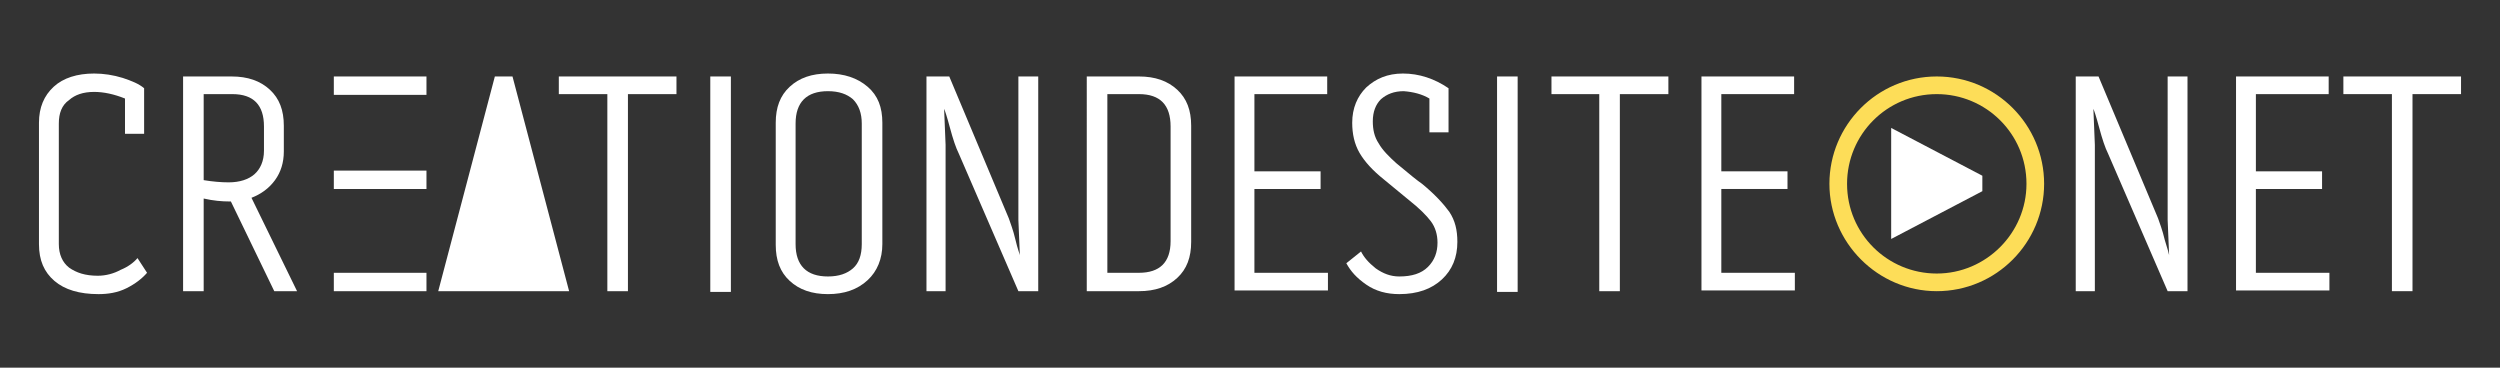
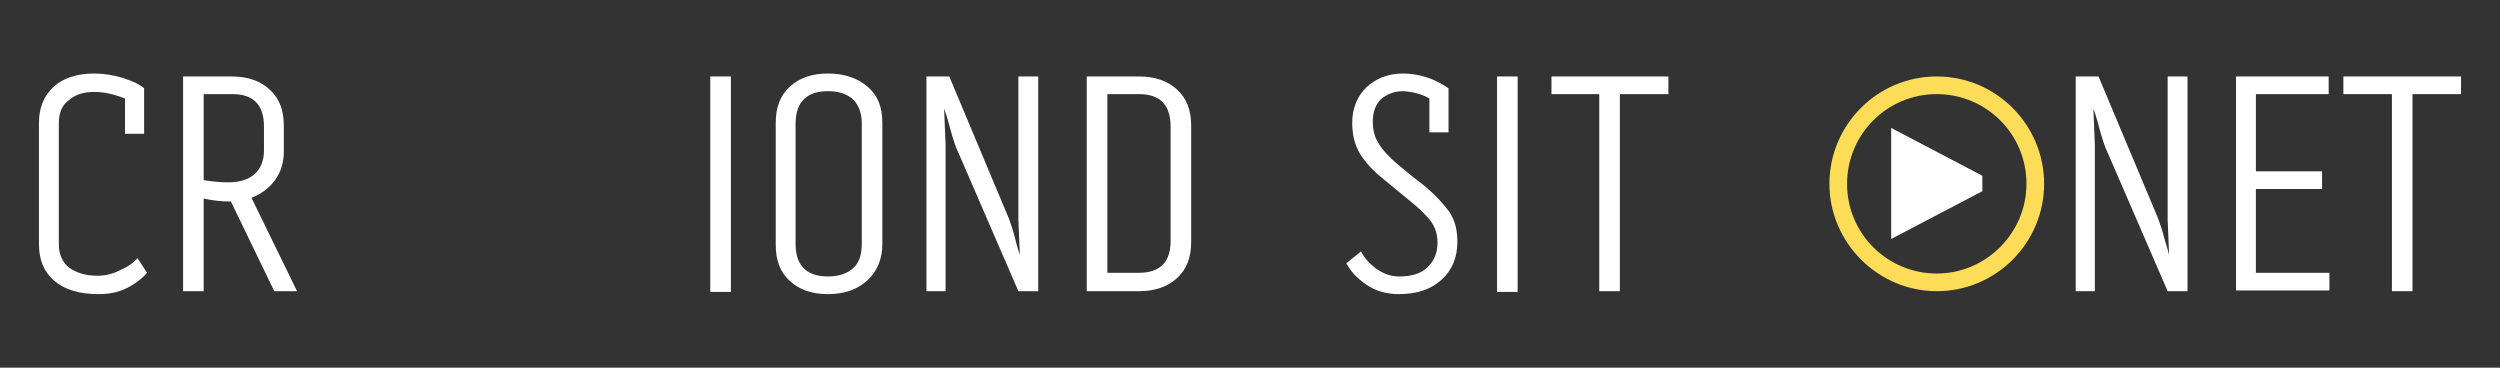
<svg xmlns="http://www.w3.org/2000/svg" version="1.1" id="Calque_1" x="0px" y="0px" viewBox="0 0 340 50" style="enable-background:new 0 0 340 50;" xml:space="preserve">
  <rect x="0" y="0" width="340" height="50" fill="#333333" stroke="none" />
  <style type="text/css">
	.st0{fill:#FFFFFF;}
	.st1{fill:#FDDD58;}
</style>
  <g>
    <path class="st0" d="M18.7,35.1l1.3,2c-0.7,0.8-1.6,1.5-2.8,2.1c-1.2,0.6-2.5,0.8-3.8,0.8c-2.6,0-4.6-0.6-6-1.8   c-1.4-1.2-2.1-2.8-2.1-5V16.7c0-2.1,0.7-3.7,2-4.9c1.3-1.2,3.2-1.8,5.5-1.8c1.3,0,2.6,0.2,3.9,0.6c1.2,0.4,2.2,0.8,2.9,1.4v6.2   h-2.6v-4.8c-1.5-0.6-2.9-0.9-4.2-0.9c-1.5,0-2.6,0.4-3.4,1.1C8.4,14.3,8,15.4,8,16.8v16.4c0,1.4,0.5,2.5,1.4,3.2   c1,0.7,2.2,1.1,3.9,1.1c1.1,0,2.2-0.3,3.1-0.8C17.4,36.3,18.2,35.7,18.7,35.1z" />
    <path class="st0" d="M40.4,39.6h-3.1l-5.9-12.2h-0.2c-1,0-2.2-0.1-3.5-0.4v12.6h-2.8V10.4h6.6c2.2,0,3.9,0.6,5.2,1.8   c1.3,1.2,1.9,2.8,1.9,4.9v3.5c0,1.5-0.4,2.8-1.2,3.9c-0.8,1.1-1.9,1.9-3.2,2.4L40.4,39.6z M27.7,12.8v11.7c1.2,0.2,2.4,0.3,3.4,0.3   c1.5,0,2.7-0.4,3.5-1.1c0.8-0.7,1.3-1.8,1.3-3.2v-3.3c0-2.9-1.4-4.4-4.3-4.4H27.7z" />
-     <path class="st0" d="M170.7,37.1h9.9v2.4h-12.7V10.4h12.6v2.4h-9.9v10.5h9v2.4h-9V37.1z" />
-     <path class="st0" d="M59.6,39.6l7.7-29.2h2.4l7.7,29.2H59.6z" />
-     <path class="st0" d="M92,10.4v2.4h-6.6v26.8h-2.8V12.8h-6.6v-2.4H92z" />
    <path class="st0" d="M96.6,39.6V10.4h2.8v29.3H96.6z" />
    <path class="st0" d="M112.6,40c-2.2,0-3.9-0.6-5.2-1.8c-1.3-1.2-1.9-2.8-1.9-4.9V16.7c0-2.1,0.6-3.7,1.9-4.9c1.3-1.2,3-1.8,5.2-1.8   c2.2,0,4,0.6,5.4,1.8c1.4,1.2,2,2.8,2,4.9v16.5c0,2-0.7,3.7-2,4.9C116.6,39.4,114.8,40,112.6,40z M112.6,37.6   c1.5,0,2.6-0.4,3.4-1.1c0.8-0.7,1.2-1.8,1.2-3.3V16.8c0-1.4-0.4-2.5-1.2-3.3c-0.8-0.7-1.9-1.1-3.4-1.1c-2.9,0-4.4,1.5-4.4,4.4v16.4   C108.2,36.1,109.7,37.6,112.6,37.6z" />
    <path class="st0" d="M126,39.6V10.4h3.1l8.1,19.3c0.2,0.6,0.6,1.6,0.9,2.9s0.6,2,0.6,2.1l-0.2-4.8V10.4h2.7v29.2h-2.7l-8.1-18.7   c-0.4-0.8-0.8-2-1.2-3.5c-0.4-1.5-0.7-2.4-0.8-2.6l0.2,4.9v19.9H126z" />
    <path class="st0" d="M154.9,10.4c2.2,0,3.9,0.6,5.2,1.8c1.3,1.2,1.9,2.8,1.9,4.9v15.8c0,2.1-0.6,3.7-1.9,4.9   c-1.3,1.2-3,1.8-5.2,1.8h-7.1V10.4H154.9z M159.2,32.8V17.2c0-2.9-1.4-4.4-4.3-4.4h-4.3v24.3h4.3C157.7,37.1,159.2,35.7,159.2,32.8   z" />
    <path class="st0" d="M190.3,40c-1.7,0-3.2-0.4-4.5-1.3c-1.3-0.9-2.1-1.8-2.7-2.9l2-1.6c0.4,0.8,1,1.5,2,2.3c1,0.7,2,1.1,3.2,1.1   c1.7,0,3-0.4,3.9-1.3c0.9-0.9,1.3-2,1.3-3.3c0-1.1-0.3-2.1-0.9-2.9c-0.6-0.8-1.6-1.8-3-2.9l-3.4-2.8c-1.5-1.2-2.6-2.4-3.3-3.6   c-0.7-1.2-1-2.6-1-4.1c0-2,0.7-3.6,1.9-4.8c1.3-1.2,2.9-1.9,5-1.9c2.2,0,4.3,0.7,6.2,2v6h-2.6v-4.6c-1-0.6-2.2-0.9-3.5-1   c-1.3,0-2.3,0.4-3.1,1.1c-0.7,0.7-1.1,1.7-1.1,3c0,1.1,0.2,2.1,0.8,3c0.5,0.9,1.4,1.8,2.4,2.7c1.8,1.5,2.9,2.4,3.5,2.8   c1.7,1.4,2.9,2.7,3.7,3.8c0.8,1.2,1.1,2.5,1.1,4.1c0,2.1-0.7,3.8-2.1,5.1C194.7,39.3,192.8,40,190.3,40z" />
    <path class="st0" d="M203.6,39.6V10.4h2.8v29.3H203.6z" />
    <path class="st0" d="M226.9,10.4v2.4h-6.6v26.8h-2.8V12.8H211v-2.4H226.9z" />
-     <path class="st0" d="M234.2,37.1h9.9v2.4h-12.7V10.4h12.6v2.4h-9.9v10.5h9v2.4h-9V37.1z" />
    <path class="st0" d="M282.3,39.6V10.4h3.1l8.1,19.3c0.2,0.6,0.6,1.6,0.9,2.9c0.4,1.3,0.6,2,0.6,2.1l-0.2-4.8V10.4h2.7v29.2h-2.7   l-8.1-18.7c-0.4-0.8-0.8-2-1.2-3.5c-0.4-1.5-0.7-2.4-0.8-2.6l0.2,4.9v19.9H282.3z" />
    <path class="st0" d="M306.9,37.1h9.9v2.4h-12.7V10.4h12.6v2.4h-9.9v10.5h9v2.4h-9V37.1z" />
    <path class="st0" d="M334.7,10.4v2.4h-6.6v26.8h-2.8V12.8h-6.6v-2.4H334.7z" />
-     <path class="st0" d="M45.4,10.4v2.5H58v-2.5H45.4z M45.4,25.7H58v-2.5H45.4V25.7z M45.4,39.6H58v-2.5H45.4V39.6z" />
    <path class="st1" d="M263.4,10.4c-8.1,0-14.6,6.6-14.6,14.6s6.6,14.6,14.6,14.6c8.1,0,14.6-6.6,14.6-14.6S271.5,10.4,263.4,10.4z    M263.4,37.2c-6.7,0-12.2-5.4-12.2-12.2c0-6.7,5.4-12.2,12.2-12.2c6.7,0,12.2,5.4,12.2,12.2C275.6,31.7,270.1,37.2,263.4,37.2z" />
    <path class="st0" d="M257.2,17.4l12.4,6.5V26l-12.4,6.5V17.4z" />
  </g>
</svg>